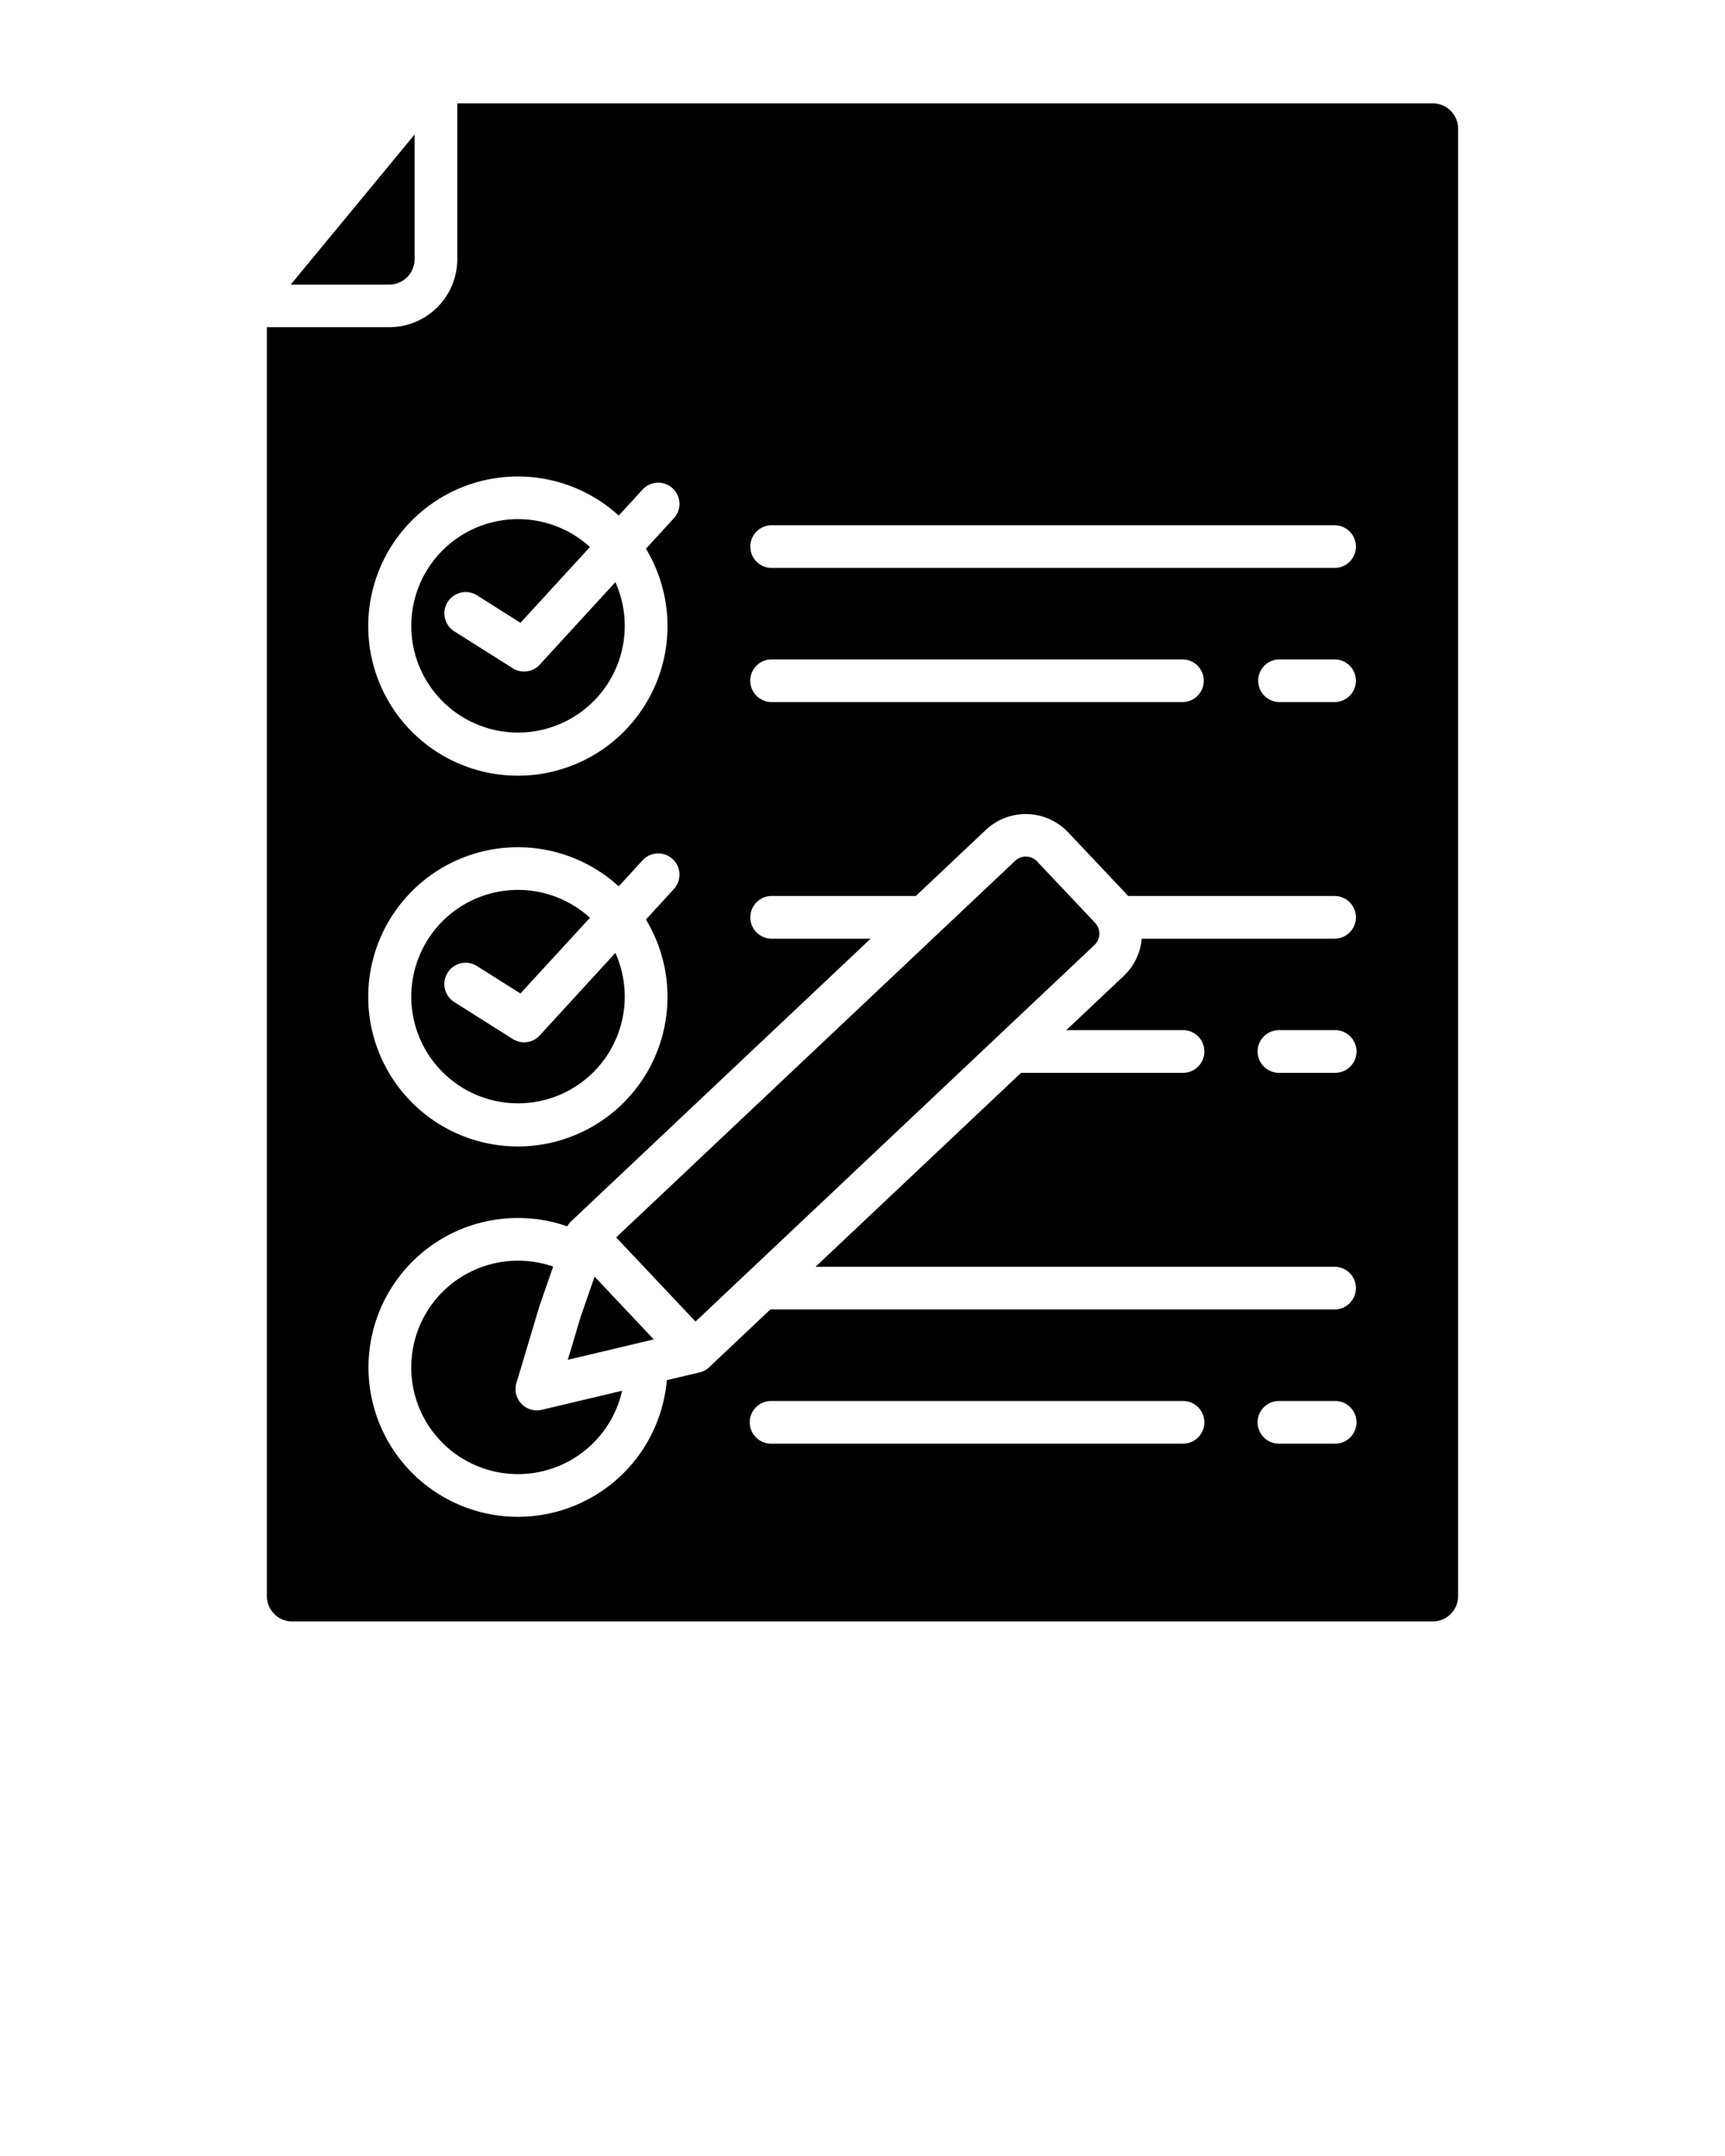
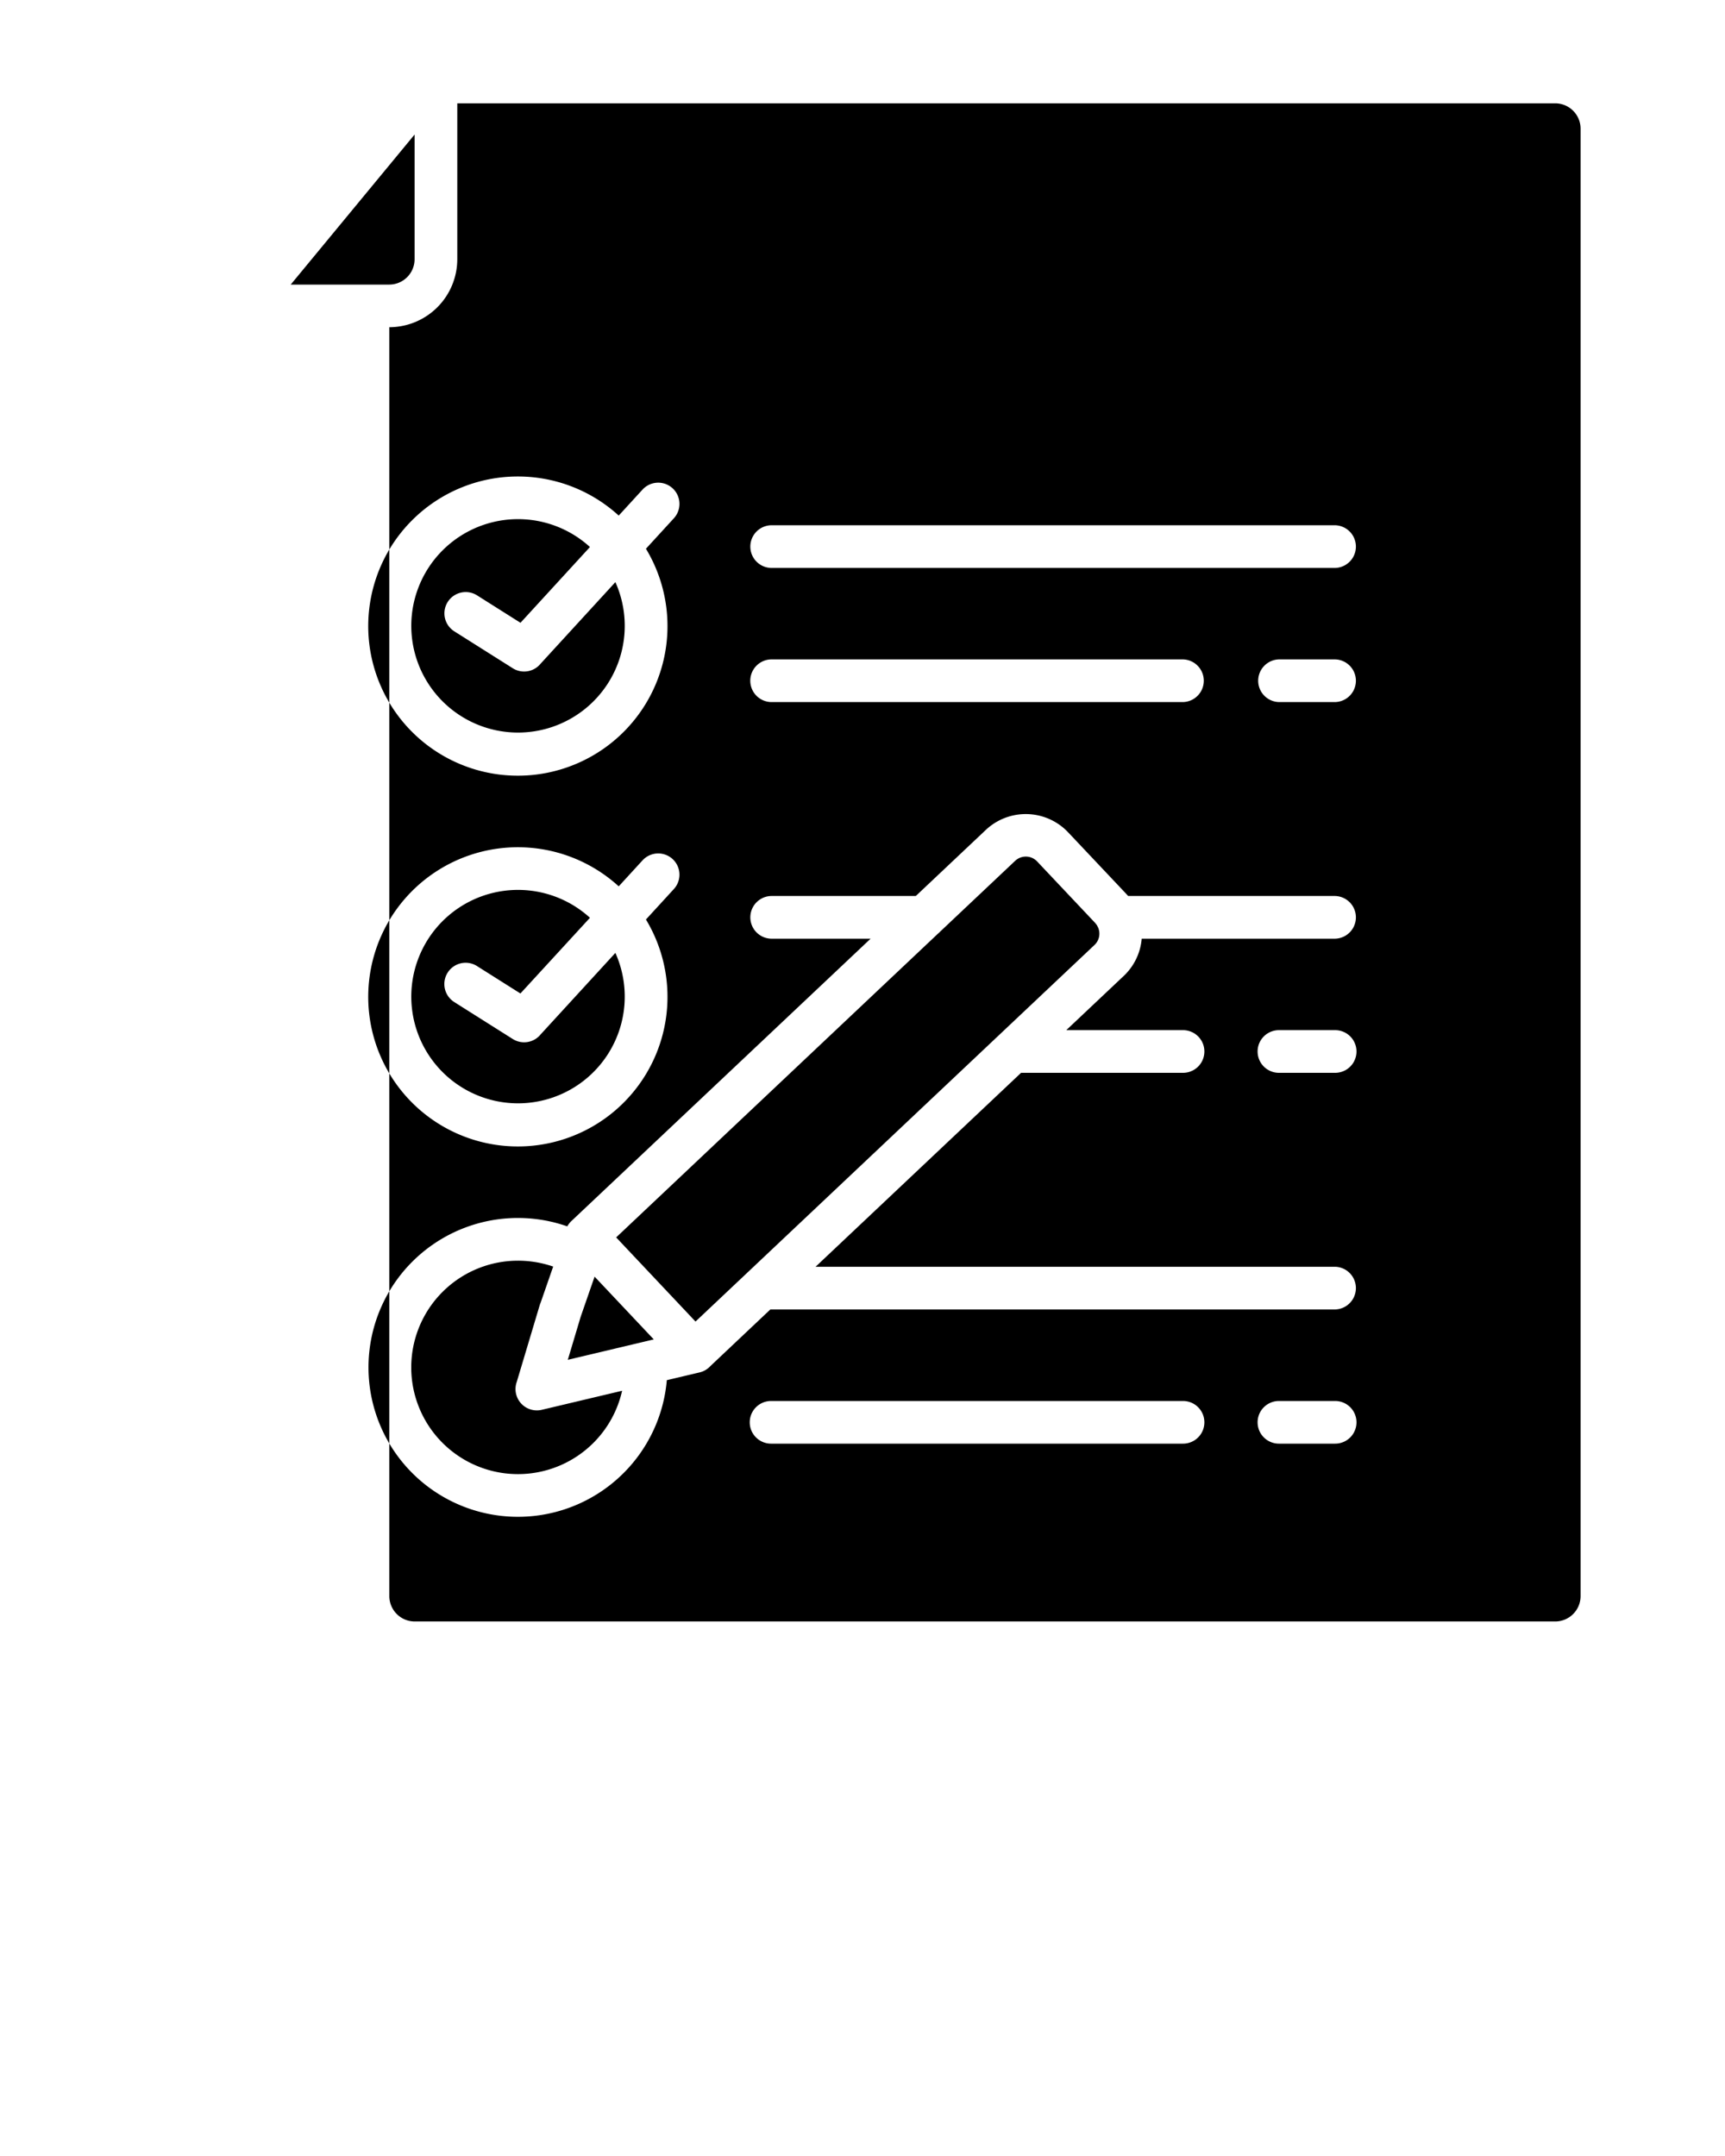
<svg xmlns="http://www.w3.org/2000/svg" data-name="Layer 1" viewBox="0 0 100 125" x="0px" y="0px">
  <defs>
    <style>.cls-1{fill-rule:evenodd;}</style>
  </defs>
  <title>a</title>
-   <path class="cls-1" d="M74.141,40.705a1.238,1.238,0,0,1,0-2.475H77.4a1.238,1.238,0,0,1,0,2.475Zm-29.444,0a1.238,1.238,0,0,1,0-2.475H68.582a1.238,1.238,0,0,1,0,2.475ZM74.141,83.7a1.237,1.237,0,0,1,0-2.474H77.4a1.237,1.237,0,0,1,0,2.474ZM44.7,83.7a1.237,1.237,0,1,1,0-2.474H68.582a1.237,1.237,0,1,1,0,2.474ZM16.853,16.5H22.57a1.472,1.472,0,0,0,1.464-1.465V7.8l-7.181,8.7ZM26.509,5.991v9.041a3.947,3.947,0,0,1-3.939,3.939h-7.1V92.545a1.472,1.472,0,0,0,1.464,1.464h66.13a1.472,1.472,0,0,0,1.464-1.464V7.455a1.472,1.472,0,0,0-1.464-1.464ZM74.141,62.2a1.237,1.237,0,0,1,0-2.474H77.4a1.237,1.237,0,0,1,0,2.474ZM35.868,51.388l1.381-1.507a1.231,1.231,0,0,1,1.817,1.662l-1.62,1.768a8.674,8.674,0,1,1-1.578-1.923Zm-9.5,6.731,3.358,2.121a1.233,1.233,0,0,0,1.614-.265l4.334-4.728A6.187,6.187,0,1,1,34.2,53.211L30.169,57.6l-2.49-1.573a1.234,1.234,0,1,0-1.314,2.088Zm9.5-28.227,1.381-1.507a1.231,1.231,0,0,1,1.817,1.662l-1.62,1.768a8.674,8.674,0,1,1-1.578-1.923Zm-9.5,6.731,3.358,2.121a1.233,1.233,0,0,0,1.614-.265l4.334-4.728A6.187,6.187,0,1,1,34.2,31.715l-4.027,4.393-2.49-1.573a1.234,1.234,0,1,0-1.314,2.088ZM63.487,53.514a.823.823,0,0,1,.126.17c.015.034.032.067.049.1a.9.9,0,0,1-.209,1L40.32,76.621l-4.6-4.879,18.644-17.6a1.154,1.154,0,0,0,.125-.117l4.361-4.116a.9.9,0,0,1,1.271.033l3.37,3.571ZM35.409,78.248l-2.493.591.734-2.455.011-.038.808-2.329L37.9,77.656l-2.494.592Zm.655,2.386a6.187,6.187,0,1,1-6.037-7.542,6.243,6.243,0,0,1,1.541.192q.252.064.5.149l-.729,2.1a1.3,1.3,0,0,0-.052.14l-1.331,4.449A1.237,1.237,0,0,0,31.4,81.74l4.66-1.106Zm5.111-1.425,3.484-3.29H77.4a1.238,1.238,0,0,0,0-2.475H47.28L59.193,62.2h9.389a1.237,1.237,0,1,0,0-2.474H61.814l3.331-3.144a3.361,3.361,0,0,0,1.041-2.159H77.4a1.238,1.238,0,0,0,0-2.475h-12c-.037-.043-.075-.085-.114-.127l-3.37-3.57a3.378,3.378,0,0,0-4.761-.14l-4.065,3.837H44.7a1.238,1.238,0,0,0,0,2.475h5.77L33.125,70.793a1.229,1.229,0,0,0-.238.309q-.349-.121-.71-.215a8.663,8.663,0,1,0,6.479,9.132l1.9-.45a1.235,1.235,0,0,0,.62-.36ZM44.7,32.928a1.238,1.238,0,0,1,0-2.475H77.4a1.238,1.238,0,0,1,0,2.475Z" />
+   <path class="cls-1" d="M74.141,40.705a1.238,1.238,0,0,1,0-2.475H77.4a1.238,1.238,0,0,1,0,2.475Zm-29.444,0a1.238,1.238,0,0,1,0-2.475H68.582a1.238,1.238,0,0,1,0,2.475ZM74.141,83.7a1.237,1.237,0,0,1,0-2.474H77.4a1.237,1.237,0,0,1,0,2.474ZM44.7,83.7a1.237,1.237,0,1,1,0-2.474H68.582a1.237,1.237,0,1,1,0,2.474ZM16.853,16.5H22.57a1.472,1.472,0,0,0,1.464-1.465V7.8l-7.181,8.7ZM26.509,5.991v9.041a3.947,3.947,0,0,1-3.939,3.939V92.545a1.472,1.472,0,0,0,1.464,1.464h66.13a1.472,1.472,0,0,0,1.464-1.464V7.455a1.472,1.472,0,0,0-1.464-1.464ZM74.141,62.2a1.237,1.237,0,0,1,0-2.474H77.4a1.237,1.237,0,0,1,0,2.474ZM35.868,51.388l1.381-1.507a1.231,1.231,0,0,1,1.817,1.662l-1.62,1.768a8.674,8.674,0,1,1-1.578-1.923Zm-9.5,6.731,3.358,2.121a1.233,1.233,0,0,0,1.614-.265l4.334-4.728A6.187,6.187,0,1,1,34.2,53.211L30.169,57.6l-2.49-1.573a1.234,1.234,0,1,0-1.314,2.088Zm9.5-28.227,1.381-1.507a1.231,1.231,0,0,1,1.817,1.662l-1.62,1.768a8.674,8.674,0,1,1-1.578-1.923Zm-9.5,6.731,3.358,2.121a1.233,1.233,0,0,0,1.614-.265l4.334-4.728A6.187,6.187,0,1,1,34.2,31.715l-4.027,4.393-2.49-1.573a1.234,1.234,0,1,0-1.314,2.088ZM63.487,53.514a.823.823,0,0,1,.126.17c.015.034.032.067.049.1a.9.9,0,0,1-.209,1L40.32,76.621l-4.6-4.879,18.644-17.6a1.154,1.154,0,0,0,.125-.117l4.361-4.116a.9.9,0,0,1,1.271.033l3.37,3.571ZM35.409,78.248l-2.493.591.734-2.455.011-.038.808-2.329L37.9,77.656l-2.494.592Zm.655,2.386a6.187,6.187,0,1,1-6.037-7.542,6.243,6.243,0,0,1,1.541.192q.252.064.5.149l-.729,2.1a1.3,1.3,0,0,0-.052.14l-1.331,4.449A1.237,1.237,0,0,0,31.4,81.74l4.66-1.106Zm5.111-1.425,3.484-3.29H77.4a1.238,1.238,0,0,0,0-2.475H47.28L59.193,62.2h9.389a1.237,1.237,0,1,0,0-2.474H61.814l3.331-3.144a3.361,3.361,0,0,0,1.041-2.159H77.4a1.238,1.238,0,0,0,0-2.475h-12c-.037-.043-.075-.085-.114-.127l-3.37-3.57a3.378,3.378,0,0,0-4.761-.14l-4.065,3.837H44.7a1.238,1.238,0,0,0,0,2.475h5.77L33.125,70.793a1.229,1.229,0,0,0-.238.309q-.349-.121-.71-.215a8.663,8.663,0,1,0,6.479,9.132l1.9-.45a1.235,1.235,0,0,0,.62-.36ZM44.7,32.928a1.238,1.238,0,0,1,0-2.475H77.4a1.238,1.238,0,0,1,0,2.475Z" />
</svg>